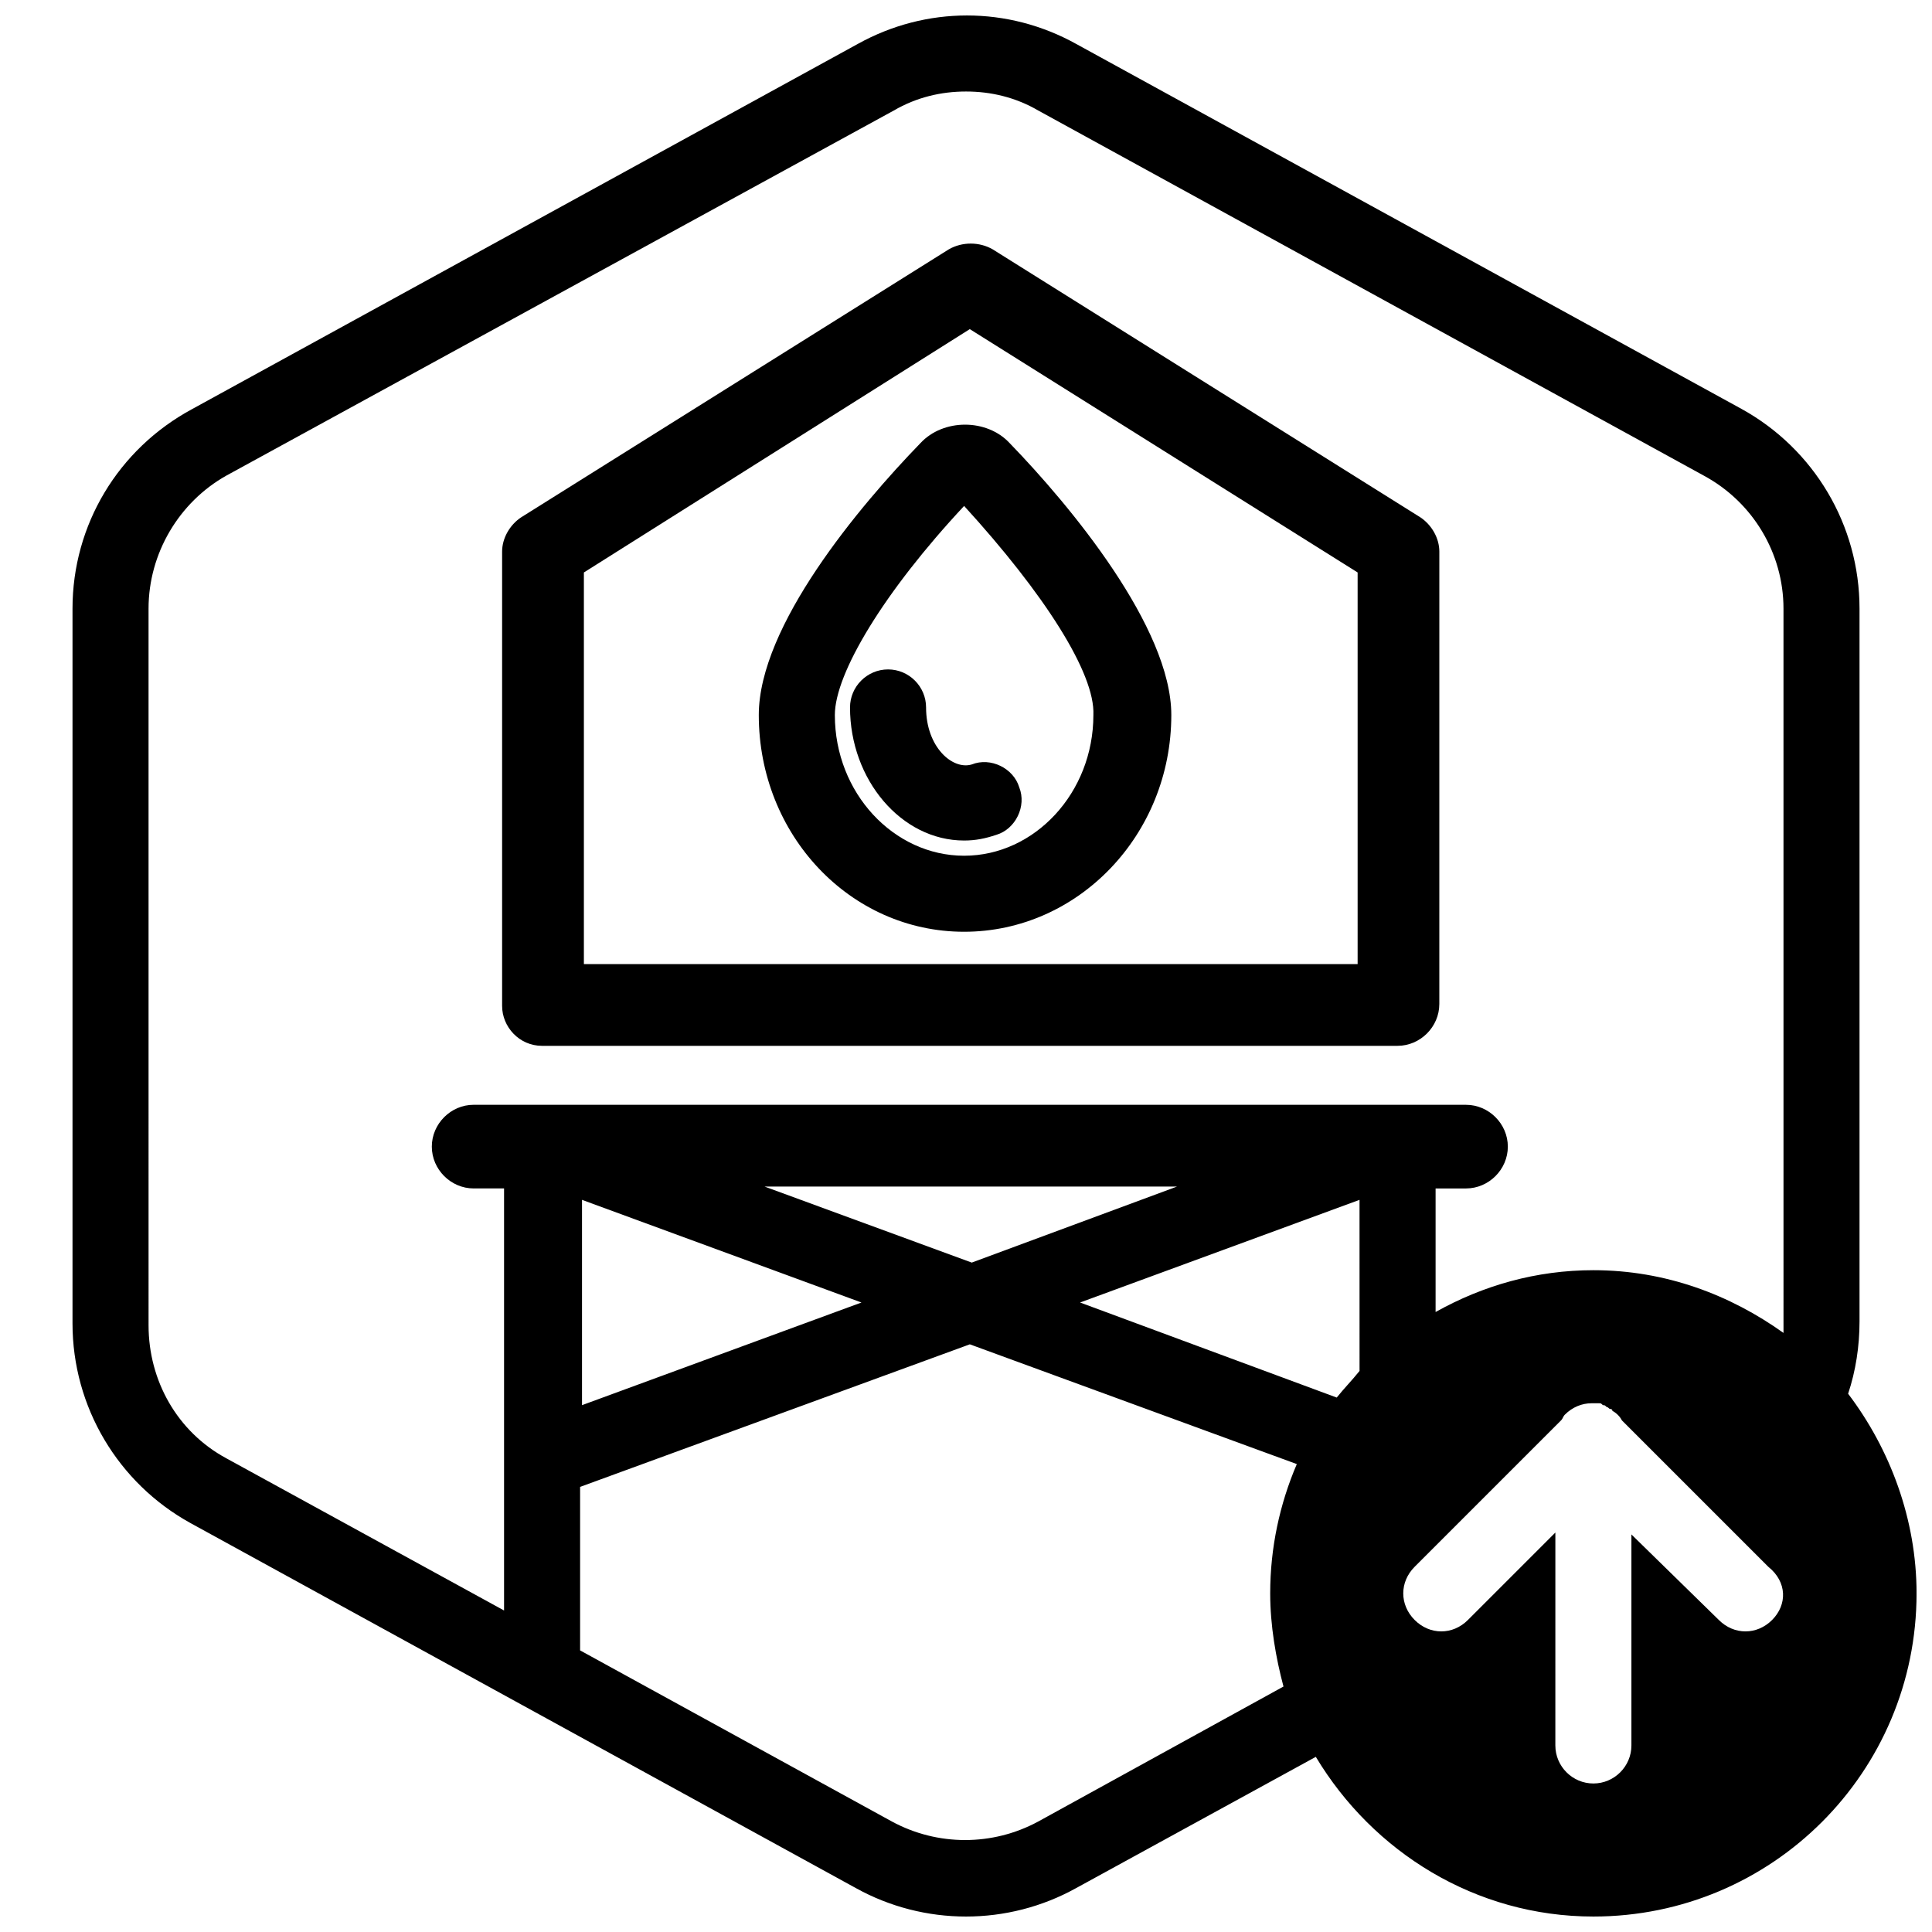
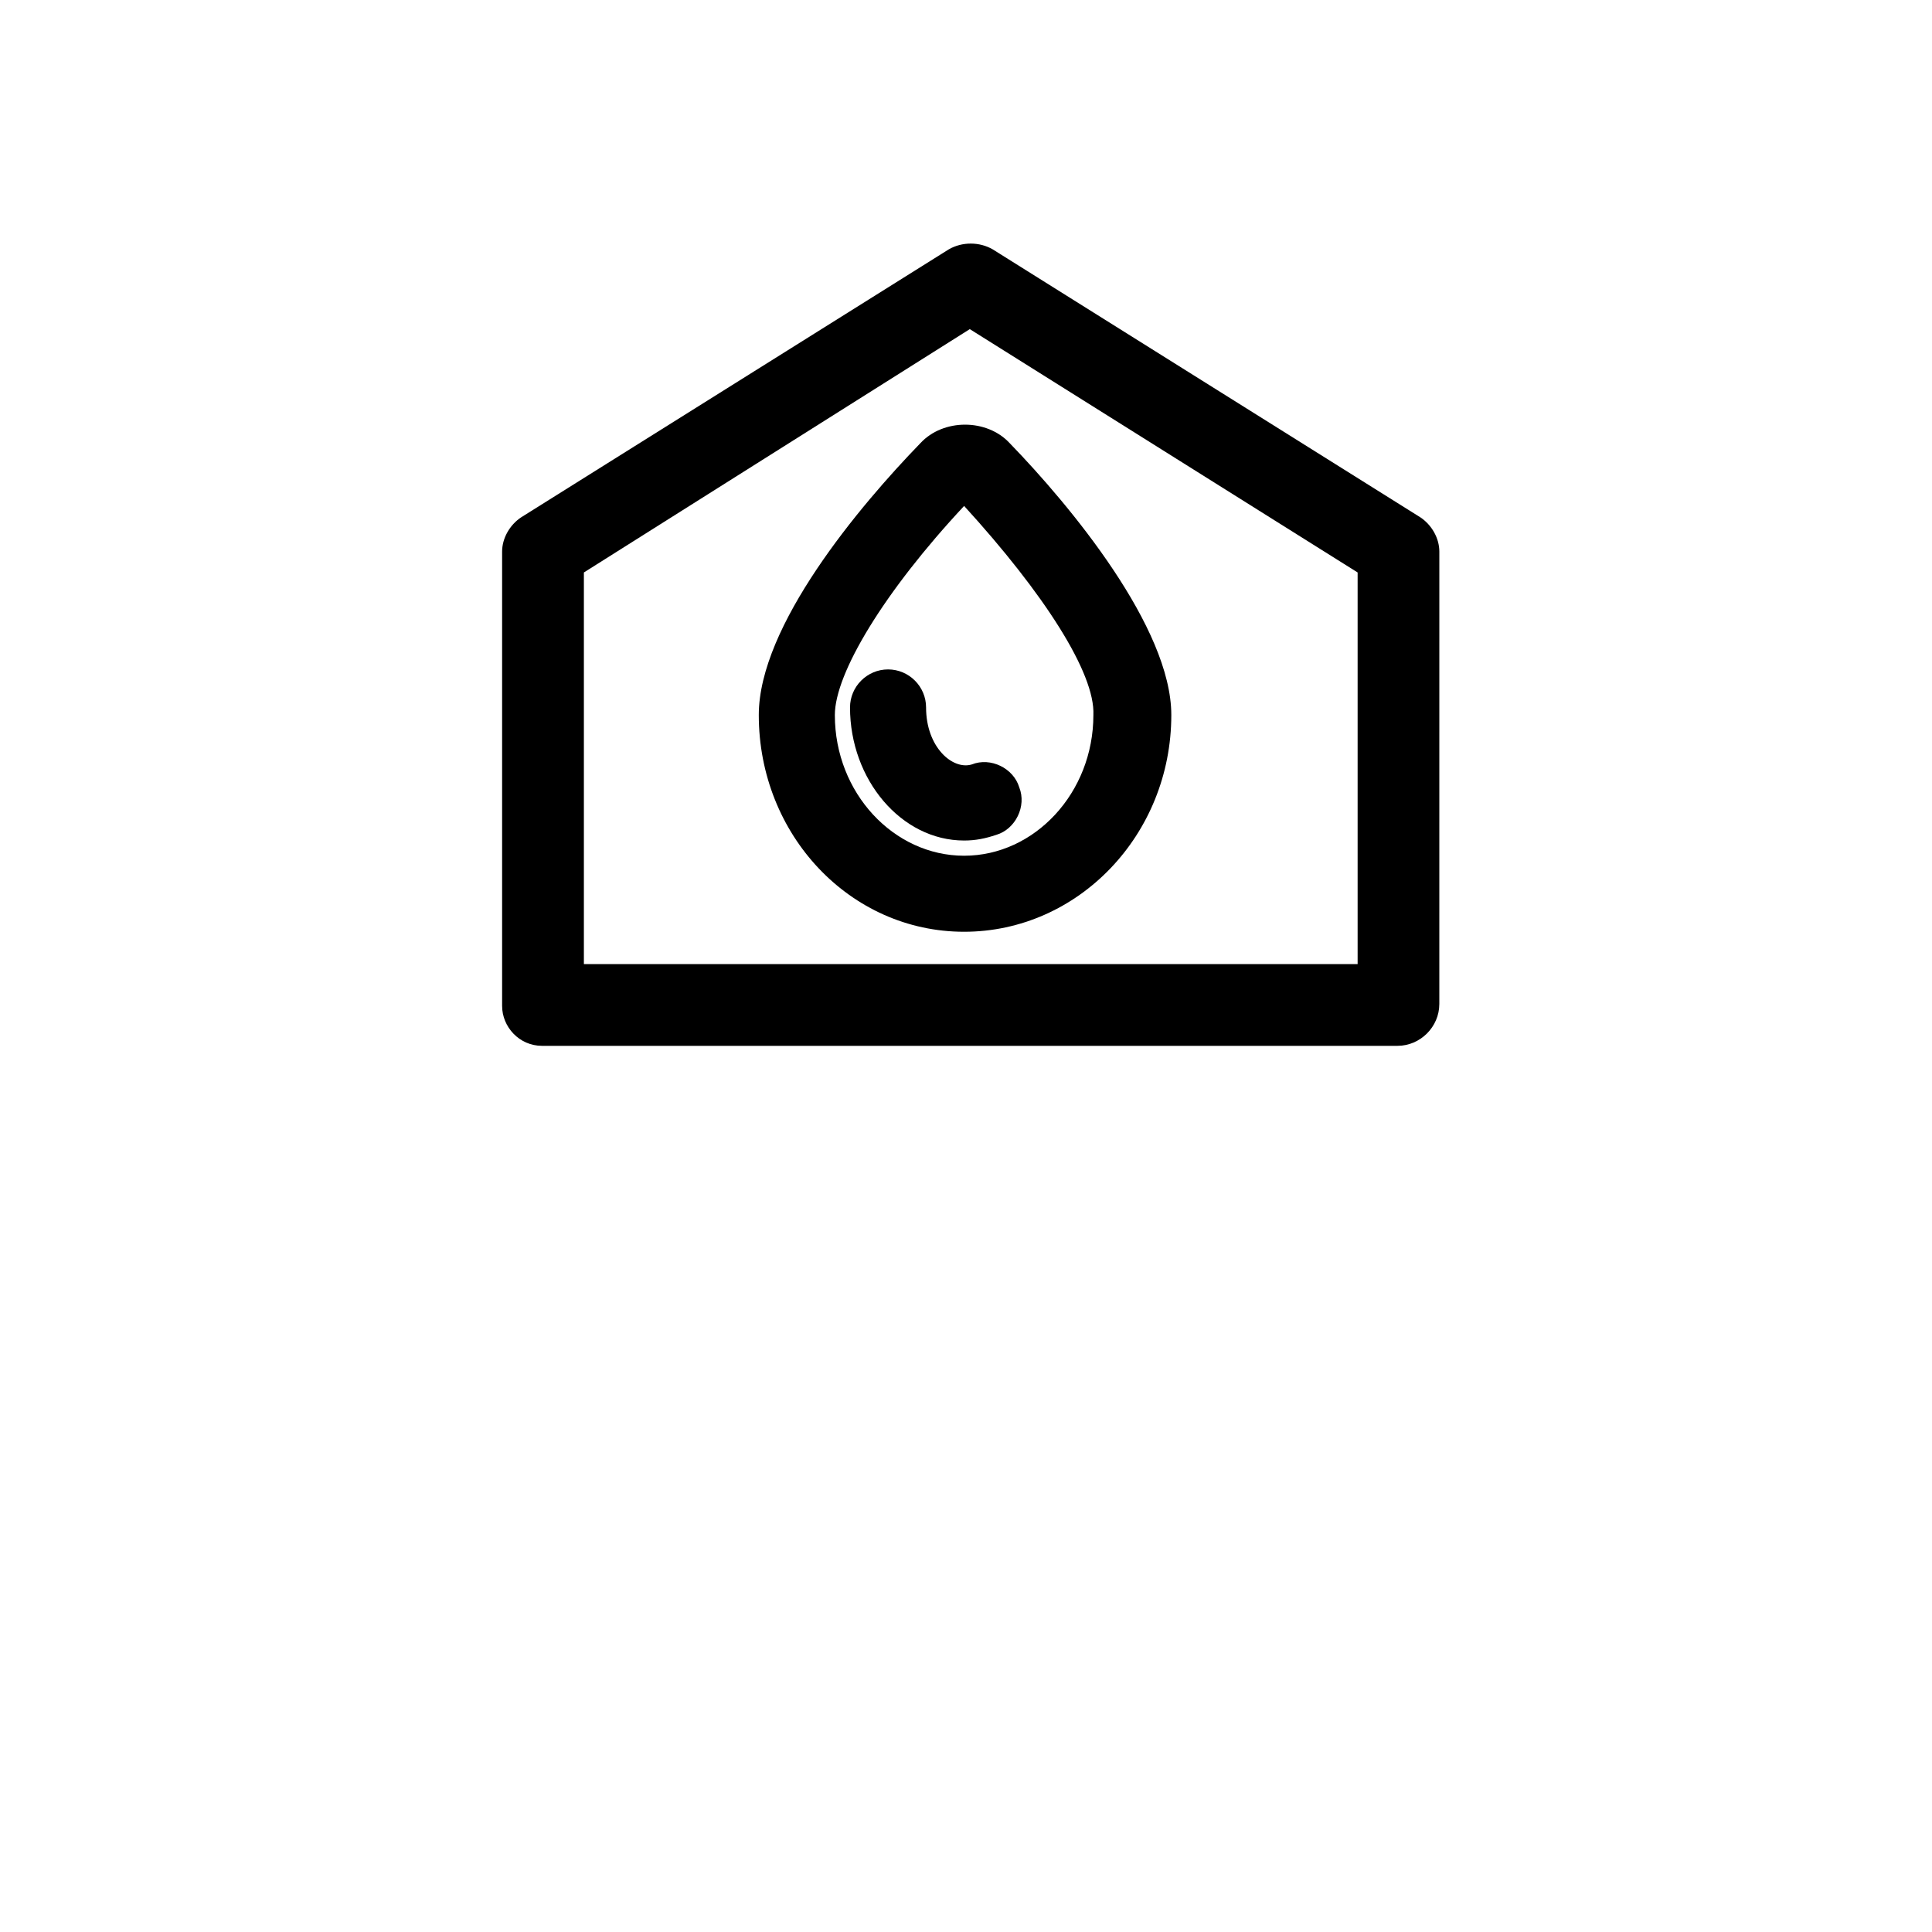
<svg xmlns="http://www.w3.org/2000/svg" width="800px" height="800px" version="1.1" viewBox="144 144 512 512">
  <defs>
    <clipPath id="a">
      <path d="m163 148.09h488.9v503.81h-488.9z" />
    </clipPath>
  </defs>
  <path d="m520.41 281.1-113.36-71.035c-3.527-2.016-8.062-2.016-11.586 0l-113.36 71.035c-3.023 2.016-5.039 5.543-5.039 9.07v120.41c0 5.543 4.535 10.578 10.578 10.578h226.71c6.047 0 11.082-5.039 11.082-11.082l0.004-119.91c0-3.527-2.012-7.055-5.035-9.07zm-16.625 118.4h-205.05v-103.79l102.27-64.488 102.78 64.488z" />
  <path d="m387.91 261.45c-16.121 16.625-42.824 48.367-42.824 72.043 0 31.738 24.184 57.434 54.41 57.434 30.23 0 54.914-25.695 54.914-57.434 0-23.176-26.703-55.418-42.824-72.043-6.043-6.547-17.629-6.547-23.676 0zm45.848 72.047c0 20.656-15.617 37.281-34.258 37.281s-34.258-16.625-34.258-37.281c0-11.082 13.098-32.746 34.258-55.418 21.16 23.172 34.762 44.332 34.258 55.418z" />
  <path d="m389.42 331.48c0-5.543-4.535-10.078-10.078-10.078-5.543 0-10.078 4.535-10.078 10.078 0 19.145 13.602 35.266 30.23 35.266 3.023 0 5.543-0.504 8.566-1.512 5.039-1.512 8.062-7.559 6.047-12.594-1.512-5.039-7.559-8.062-12.594-6.047-5.039 1.512-12.094-4.535-12.094-15.113z" />
  <g clip-path="url(#a)">
-     <path d="m633.77 513.36c2.016-6.047 3.023-12.594 3.023-19.145v-188.93c0-22.168-12.09-42.32-31.234-52.898l-176.33-96.73c-18.137-10.078-39.801-10.078-57.938 0l-176.33 96.73c-19.652 10.578-31.746 30.73-31.746 52.898v189.43c0 22.168 12.09 42.32 31.234 52.898l176.33 96.73c9.07 5.039 19.145 7.559 29.223 7.559s20.152-2.519 29.223-7.559l63.48-34.762c15.113 25.191 42.32 42.32 73.555 42.32 47.359 0 85.648-38.289 85.648-85.648 0-19.648-7.051-38.289-18.137-52.898zm-149.63 77.586-64.988 35.77c-12.09 6.551-26.703 6.551-38.793 0l-82.625-45.344v-2.016-41.312l103.28-37.785 86.656 31.738c-4.535 10.586-7.055 22.172-7.055 34.262 0 8.566 1.512 17.133 3.523 24.688zm-111.84-101.77-74.059 27.207v-54.41zm-25.695-30.73h109.33l-54.41 20.152zm157.69 48.867c-2.016 2.519-4.031 4.535-6.047 7.055l-68.016-25.191 74.059-27.207zm109.33 66c-2.016 2.016-4.535 3.023-7.055 3.023-2.519 0-5.039-1.008-7.055-3.023l-23.172-22.672v55.922c0 5.543-4.535 10.078-10.078 10.078-5.543 0-10.078-4.535-10.078-10.078l0.004-56.426-23.176 23.176c-2.016 2.016-4.535 3.023-7.055 3.023s-5.039-1.008-7.055-3.023c-4.031-4.031-4.031-10.078 0-14.105l38.793-38.793c0.504-0.504 0.504-1.008 1.008-1.512 2.016-2.016 4.535-3.023 7.055-3.023h2.016c0.504 0 0.504 0 1.008 0.504 0.504 0 0.504 0 1.008 0.504 0.504 0 0.504 0.504 1.008 0.504 0 0 0.504 0 0.504 0.504 1.008 0.504 2.016 1.512 2.519 2.519l38.793 38.793c5.039 4.031 5.039 10.074 1.008 14.105zm3.023-78.594v2.519c-14.105-10.078-31.234-16.625-50.383-16.625-15.113 0-29.223 4.031-41.816 11.082v-32.746h8.062c6.047 0 11.082-5.039 11.082-11.082 0-6.047-5.039-11.082-11.082-11.082l-262.99-0.004c-6.047 0-11.082 5.039-11.082 11.082 0 6.047 5.039 11.082 11.082 11.082h8.062v111.85l-73.555-40.305c-13.098-7.055-20.656-20.656-20.656-35.266l-0.004-189.94c0-14.609 8.062-28.215 20.656-35.266l176.84-96.73c6.047-3.527 12.594-5.039 19.145-5.039s13.098 1.512 19.145 5.039l176.33 96.73c13.098 7.055 21.16 20.656 21.16 35.266z" />
-   </g>
+     </g>
</svg>